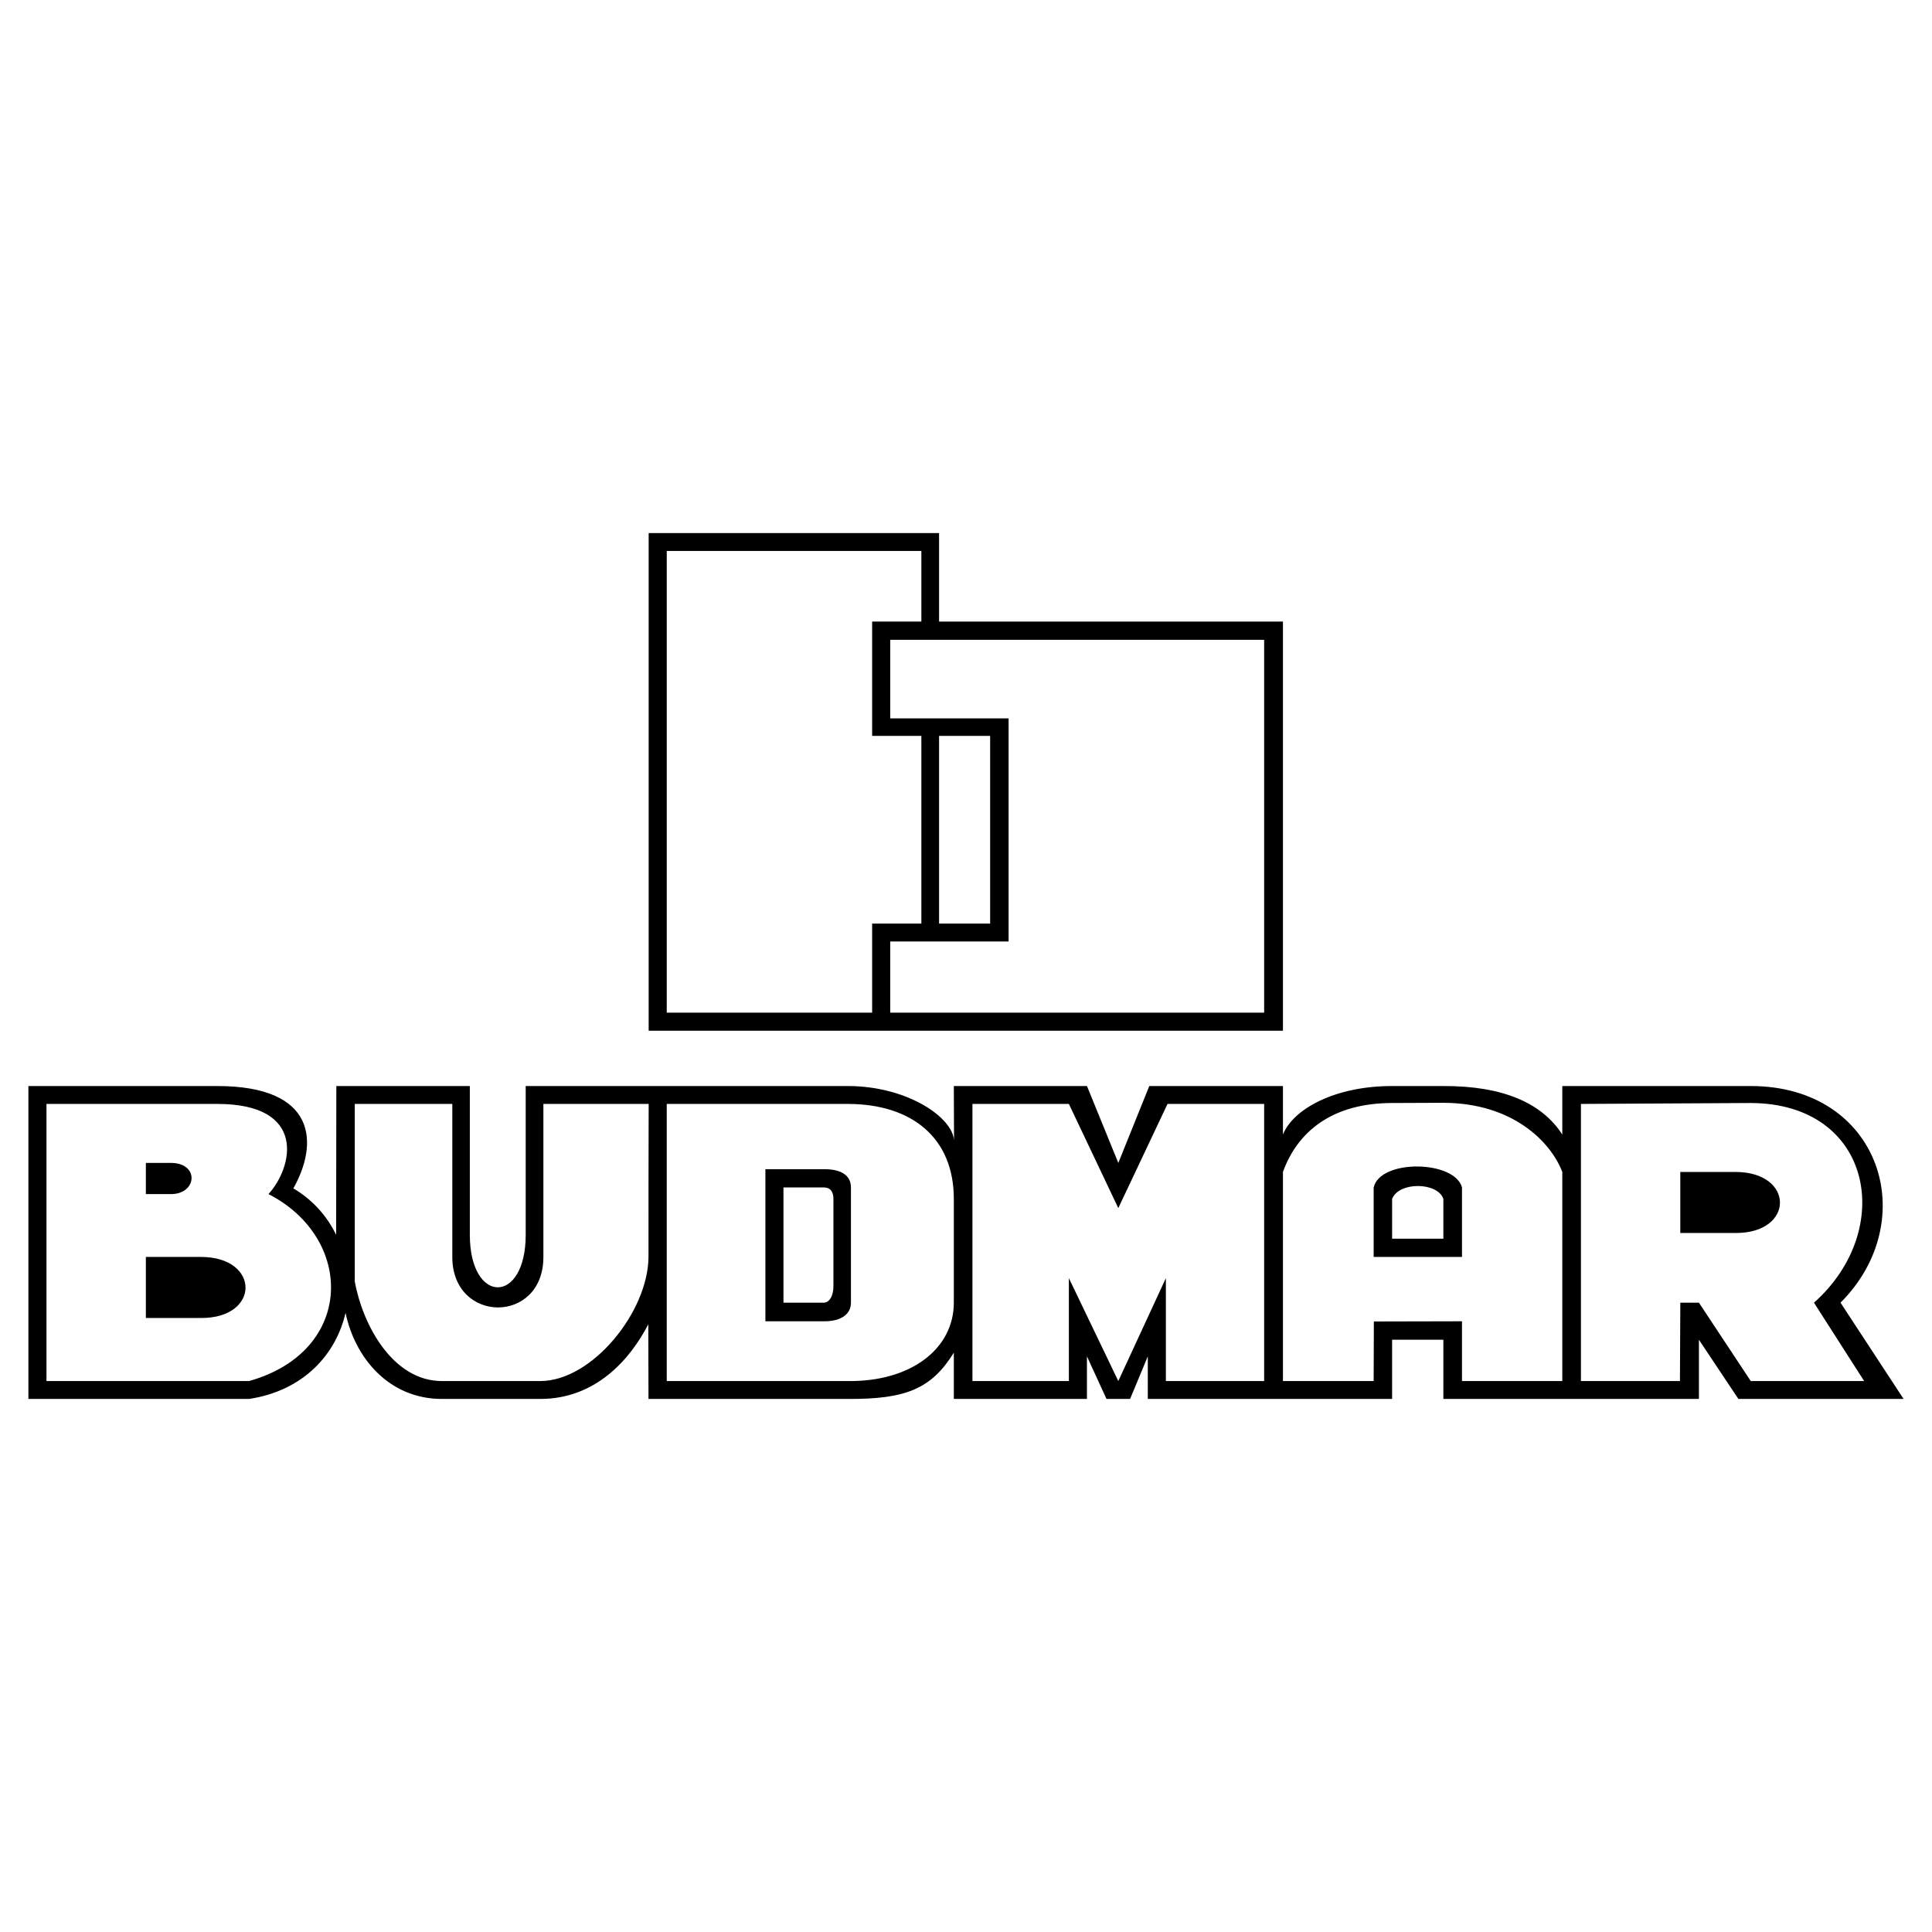
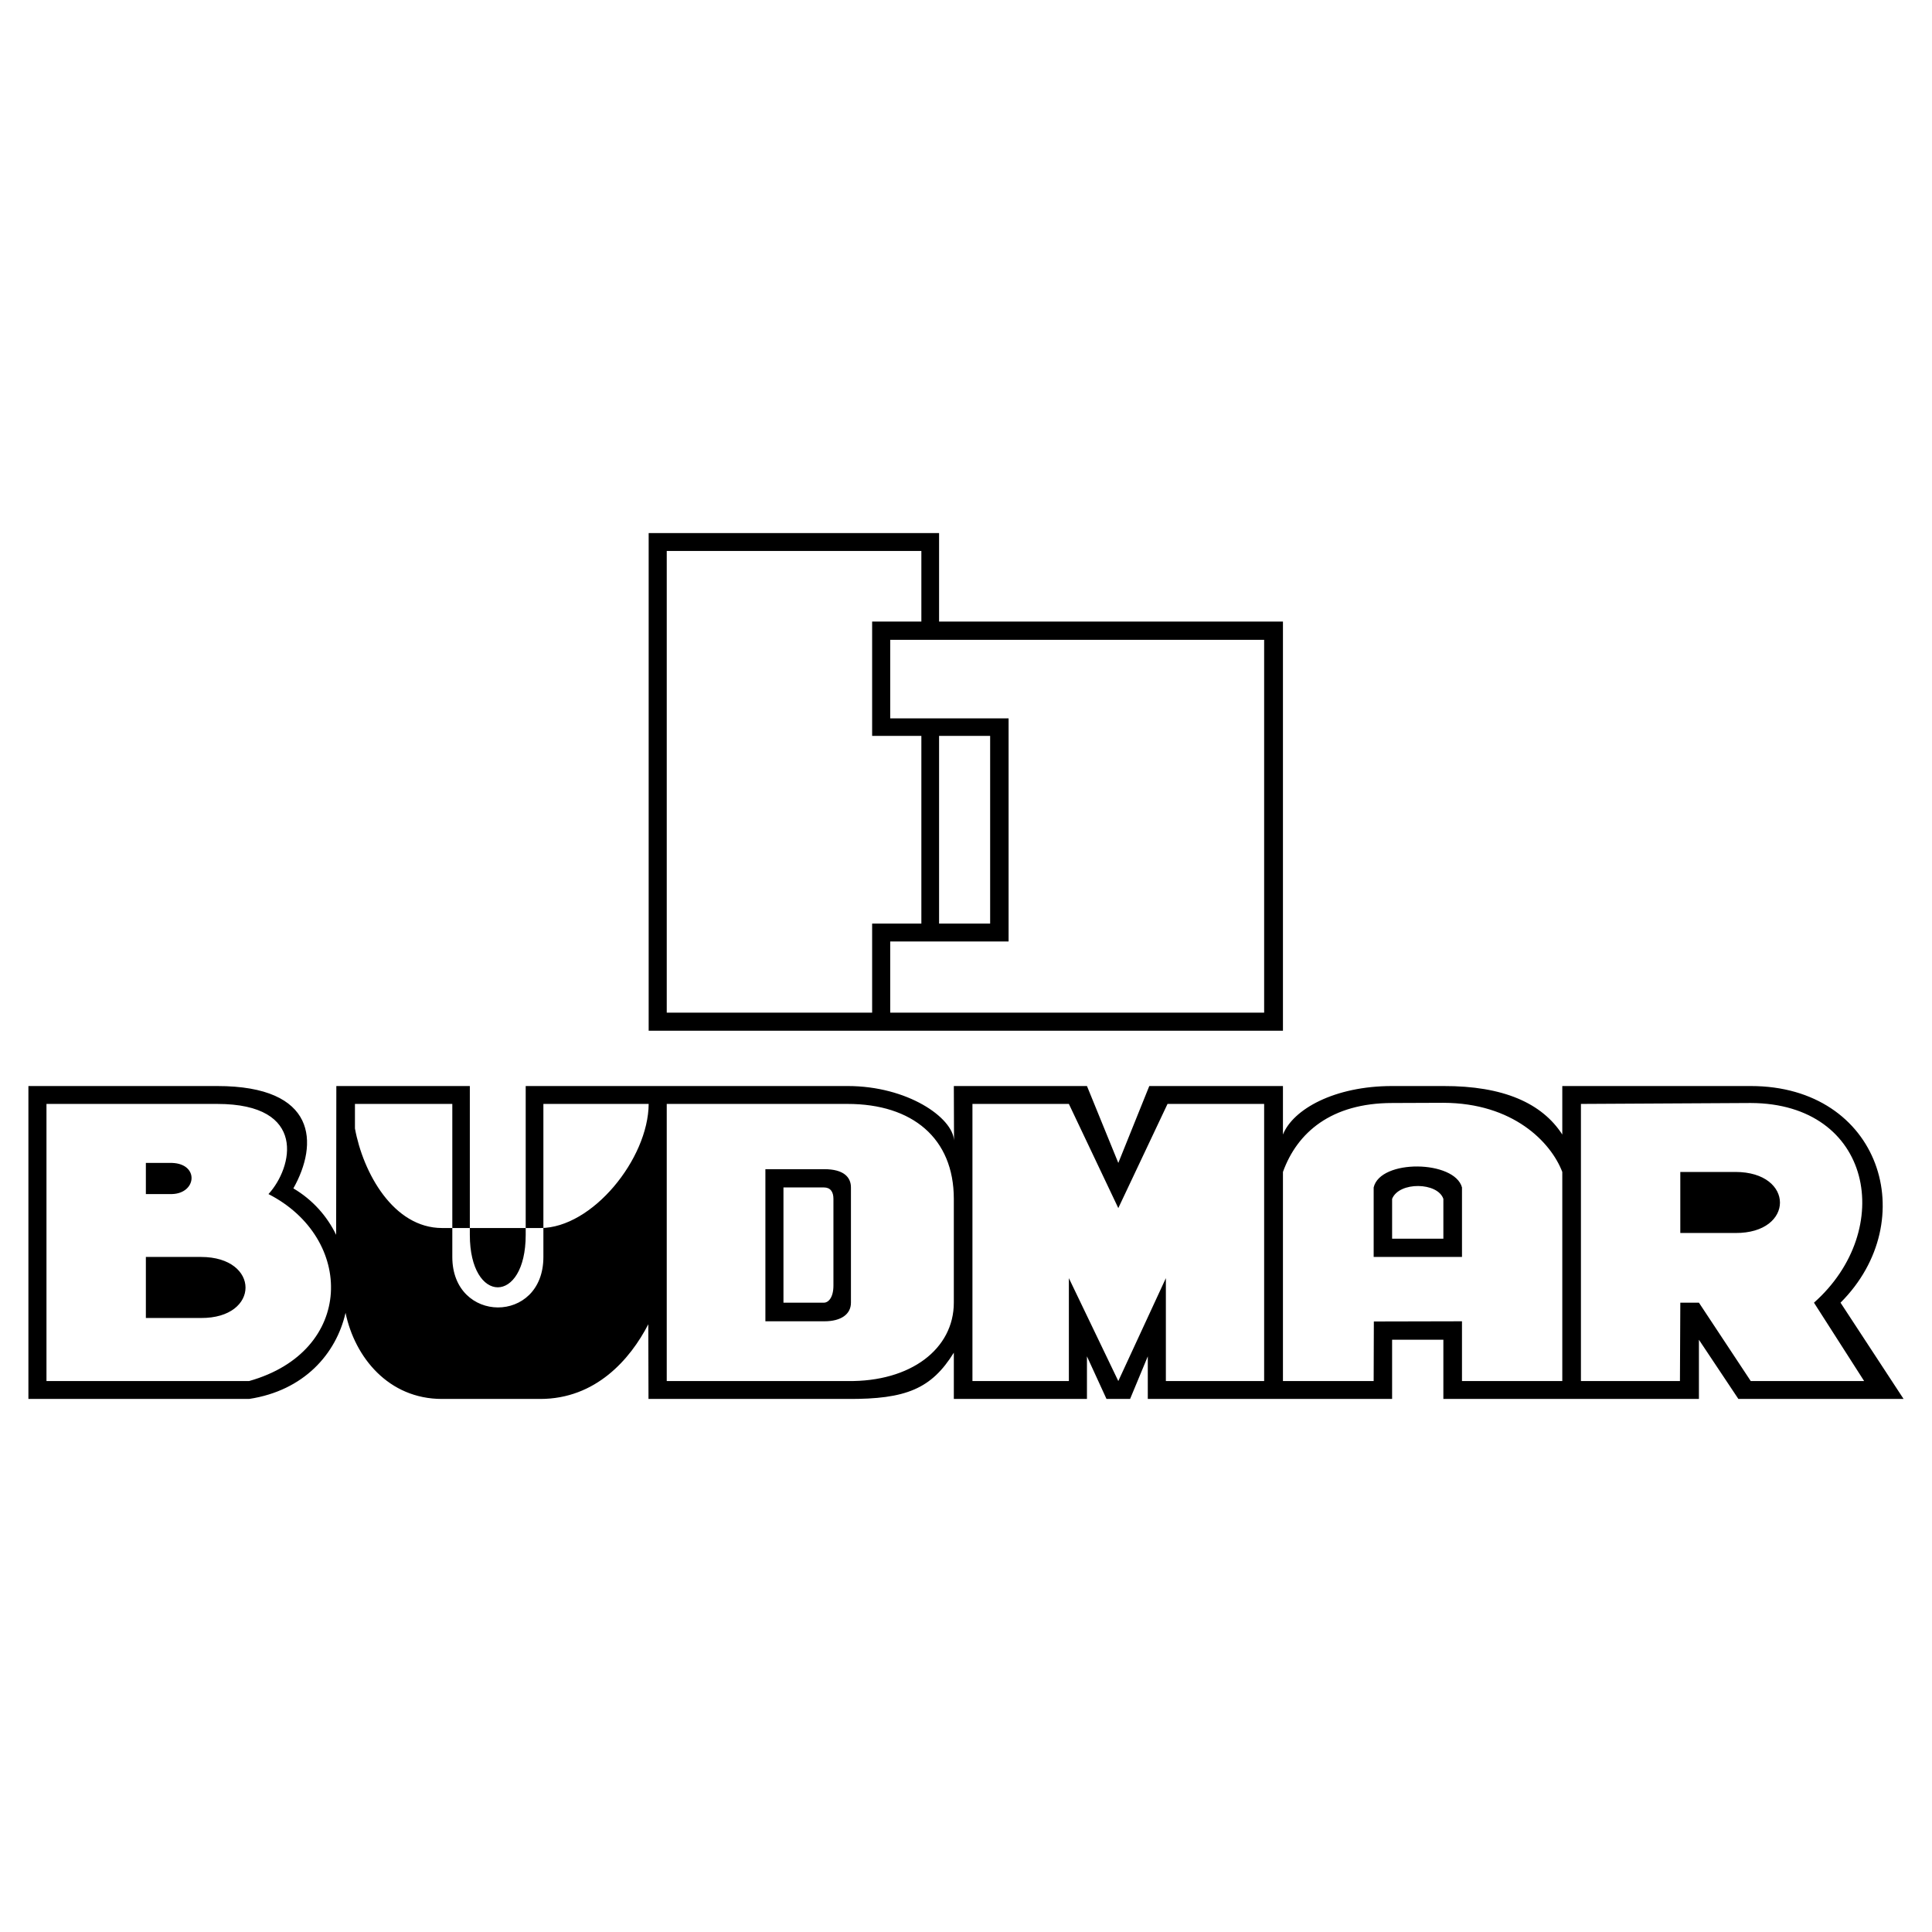
<svg xmlns="http://www.w3.org/2000/svg" version="1.0" id="Layer_1" x="0px" y="0px" width="192.756px" height="192.756px" viewBox="0 0 192.756 192.756" enable-background="new 0 0 192.756 192.756" xml:space="preserve">
  <g>
-     <polygon fill-rule="evenodd" clip-rule="evenodd" fill="#FFFFFF" points="0,0 192.756,0 192.756,192.756 0,192.756 0,0  " />
-     <path fill-rule="evenodd" clip-rule="evenodd" d="M78.166,118.471h4.029c0.663,0,0.957,0.441,0.957,1.141v8.646   c0,1.195-0.497,1.711-0.957,1.711h-4.029V118.471L78.166,118.471z M76.363,116.65h5.887c1.914,0,2.649,0.791,2.649,1.82v11.498   c0,1.16-0.993,1.857-2.649,1.857h-5.887V116.65L76.363,116.65z M4.637,110.139h17.035c9.033,0,7.542,6.346,5.114,8.994   c8.591,4.398,8.646,15.674-1.932,18.654H4.637V110.139L4.637,110.139z M2.834,108.354h18.837c9.971,0,10.118,5.74,7.598,10.211   c1.932,1.141,3.366,2.777,4.268,4.635l0.019-14.846h13.319v14.846c0,6.973,5.574,6.99,5.574,0v-14.846h32.119   c5.979,0,10.486,3.146,10.615,5.428l-0.019-5.428h13.282l3.128,7.672l3.09-7.672H128v4.838c1.012-2.52,5.133-4.838,10.891-4.838   h5.114c5.997-0.018,9.842,1.711,11.865,4.838v-4.838h18.801c12.95,0,17.163,13.41,8.959,21.615l6.291,9.604h-16.482l-3.937-5.906   v5.906h-25.497v-5.906h-5.114v5.906h-24.375v-4.25l-1.766,4.25h-2.354l-1.95-4.25v4.25H95.164v-4.617   c-2.226,3.586-4.746,4.654-10.596,4.617H66.521H64.7l-0.019-7.451c-1.803,3.496-5.243,7.451-10.78,7.451h-9.805   c-5.334,0-8.701-4.158-9.621-8.592c-0.938,4.104-4.157,7.764-9.621,8.592H2.834V108.354L2.834,108.354z M167.644,116.926h5.5   c5.924,0,5.924,6.127,0,6.09h-5.5V116.926L167.644,116.926z M14.553,125.406h5.5c5.924,0,5.924,6.127,0,6.09h-5.5V125.406   L14.553,125.406z M14.553,116.025h2.612c2.722,0.092,2.465,3.035,0,3.107h-2.612V116.025L14.553,116.025z M35.395,110.139h9.732   v15.268c0,6.678,9.087,6.752,9.087,0v-15.268h10.504c-0.018,6.549-0.018,8.719-0.018,15.268   c-0.037,5.482-5.629,12.381-10.799,12.381h-9.805c-4.875,0-7.892-5.52-8.701-9.934V110.139L35.395,110.139z M66.521,110.139h18.046   c6.457,0,10.596,3.422,10.596,9.473v10.357c0,4.6-4.286,7.91-10.596,7.818H66.521V110.139L66.521,110.139z M97.021,110.139h9.621   l4.931,10.393l4.911-10.393h9.64v27.648h-9.805v-10.266l-4.746,10.266l-4.931-10.266v10.266h-9.621V110.139L97.021,110.139z    M128,116.926c1.417-3.936,4.82-6.879,10.909-6.879l5.096-0.02c6.954,0.02,10.725,3.918,11.865,6.898v20.861h-10.008v-5.961   l-8.793,0.02l-0.019,5.941H128V116.926L128,116.926z M138.891,119.611c0.699-1.746,4.544-1.674,5.114,0v3.975h-5.114V119.611   L138.891,119.611z M137.051,118.471c0.662-2.85,8.076-2.723,8.812,0v6.936h-8.812V118.471L137.051,118.471z M157.729,110.139   l16.942-0.092c12.159,0.037,14.496,12.656,6.31,19.922l5.004,7.818h-11.313l-5.169-7.818h-1.858l-0.037,7.818h-9.878V110.139   L157.729,110.139z" />
+     <path fill-rule="evenodd" clip-rule="evenodd" d="M78.166,118.471h4.029c0.663,0,0.957,0.441,0.957,1.141v8.646   c0,1.195-0.497,1.711-0.957,1.711h-4.029V118.471L78.166,118.471z M76.363,116.65h5.887c1.914,0,2.649,0.791,2.649,1.82v11.498   c0,1.16-0.993,1.857-2.649,1.857h-5.887V116.65L76.363,116.65z M4.637,110.139h17.035c9.033,0,7.542,6.346,5.114,8.994   c8.591,4.398,8.646,15.674-1.932,18.654H4.637V110.139L4.637,110.139z M2.834,108.354h18.837c9.971,0,10.118,5.74,7.598,10.211   c1.932,1.141,3.366,2.777,4.268,4.635l0.019-14.846h13.319v14.846c0,6.973,5.574,6.99,5.574,0v-14.846h32.119   c5.979,0,10.486,3.146,10.615,5.428l-0.019-5.428h13.282l3.128,7.672l3.09-7.672H128v4.838c1.012-2.52,5.133-4.838,10.891-4.838   h5.114c5.997-0.018,9.842,1.711,11.865,4.838v-4.838h18.801c12.95,0,17.163,13.41,8.959,21.615l6.291,9.604h-16.482l-3.937-5.906   v5.906h-25.497v-5.906h-5.114v5.906h-24.375v-4.25l-1.766,4.25h-2.354l-1.95-4.25v4.25H95.164v-4.617   c-2.226,3.586-4.746,4.654-10.596,4.617H66.521H64.7l-0.019-7.451c-1.803,3.496-5.243,7.451-10.78,7.451h-9.805   c-5.334,0-8.701-4.158-9.621-8.592c-0.938,4.104-4.157,7.764-9.621,8.592H2.834V108.354L2.834,108.354z M167.644,116.926h5.5   c5.924,0,5.924,6.127,0,6.09h-5.5V116.926L167.644,116.926z M14.553,125.406h5.5c5.924,0,5.924,6.127,0,6.09h-5.5V125.406   L14.553,125.406z M14.553,116.025h2.612c2.722,0.092,2.465,3.035,0,3.107h-2.612V116.025L14.553,116.025z M35.395,110.139h9.732   v15.268c0,6.678,9.087,6.752,9.087,0v-15.268h10.504c-0.037,5.482-5.629,12.381-10.799,12.381h-9.805c-4.875,0-7.892-5.52-8.701-9.934V110.139L35.395,110.139z M66.521,110.139h18.046   c6.457,0,10.596,3.422,10.596,9.473v10.357c0,4.6-4.286,7.91-10.596,7.818H66.521V110.139L66.521,110.139z M97.021,110.139h9.621   l4.931,10.393l4.911-10.393h9.64v27.648h-9.805v-10.266l-4.746,10.266l-4.931-10.266v10.266h-9.621V110.139L97.021,110.139z    M128,116.926c1.417-3.936,4.82-6.879,10.909-6.879l5.096-0.02c6.954,0.02,10.725,3.918,11.865,6.898v20.861h-10.008v-5.961   l-8.793,0.02l-0.019,5.941H128V116.926L128,116.926z M138.891,119.611c0.699-1.746,4.544-1.674,5.114,0v3.975h-5.114V119.611   L138.891,119.611z M137.051,118.471c0.662-2.85,8.076-2.723,8.812,0v6.936h-8.812V118.471L137.051,118.471z M157.729,110.139   l16.942-0.092c12.159,0.037,14.496,12.656,6.31,19.922l5.004,7.818h-11.313l-5.169-7.818h-1.858l-0.037,7.818h-9.878V110.139   L157.729,110.139z" />
    <path fill-rule="evenodd" clip-rule="evenodd" d="M66.521,54.969h25.404v7.045h-4.912V73.42h4.912v18.727h-4.912v8.886H66.521   V54.969L66.521,54.969z M93.692,73.42h5.095v18.727h-5.095V73.42L93.692,73.42z M128,102.836H88.817H64.718V53.185h28.974v8.83H128   V102.836L128,102.836z M126.124,101.033V63.835H93.692h-4.875v7.837h11.81v22.259h-11.81v7.102H126.124L126.124,101.033z" />
  </g>
</svg>